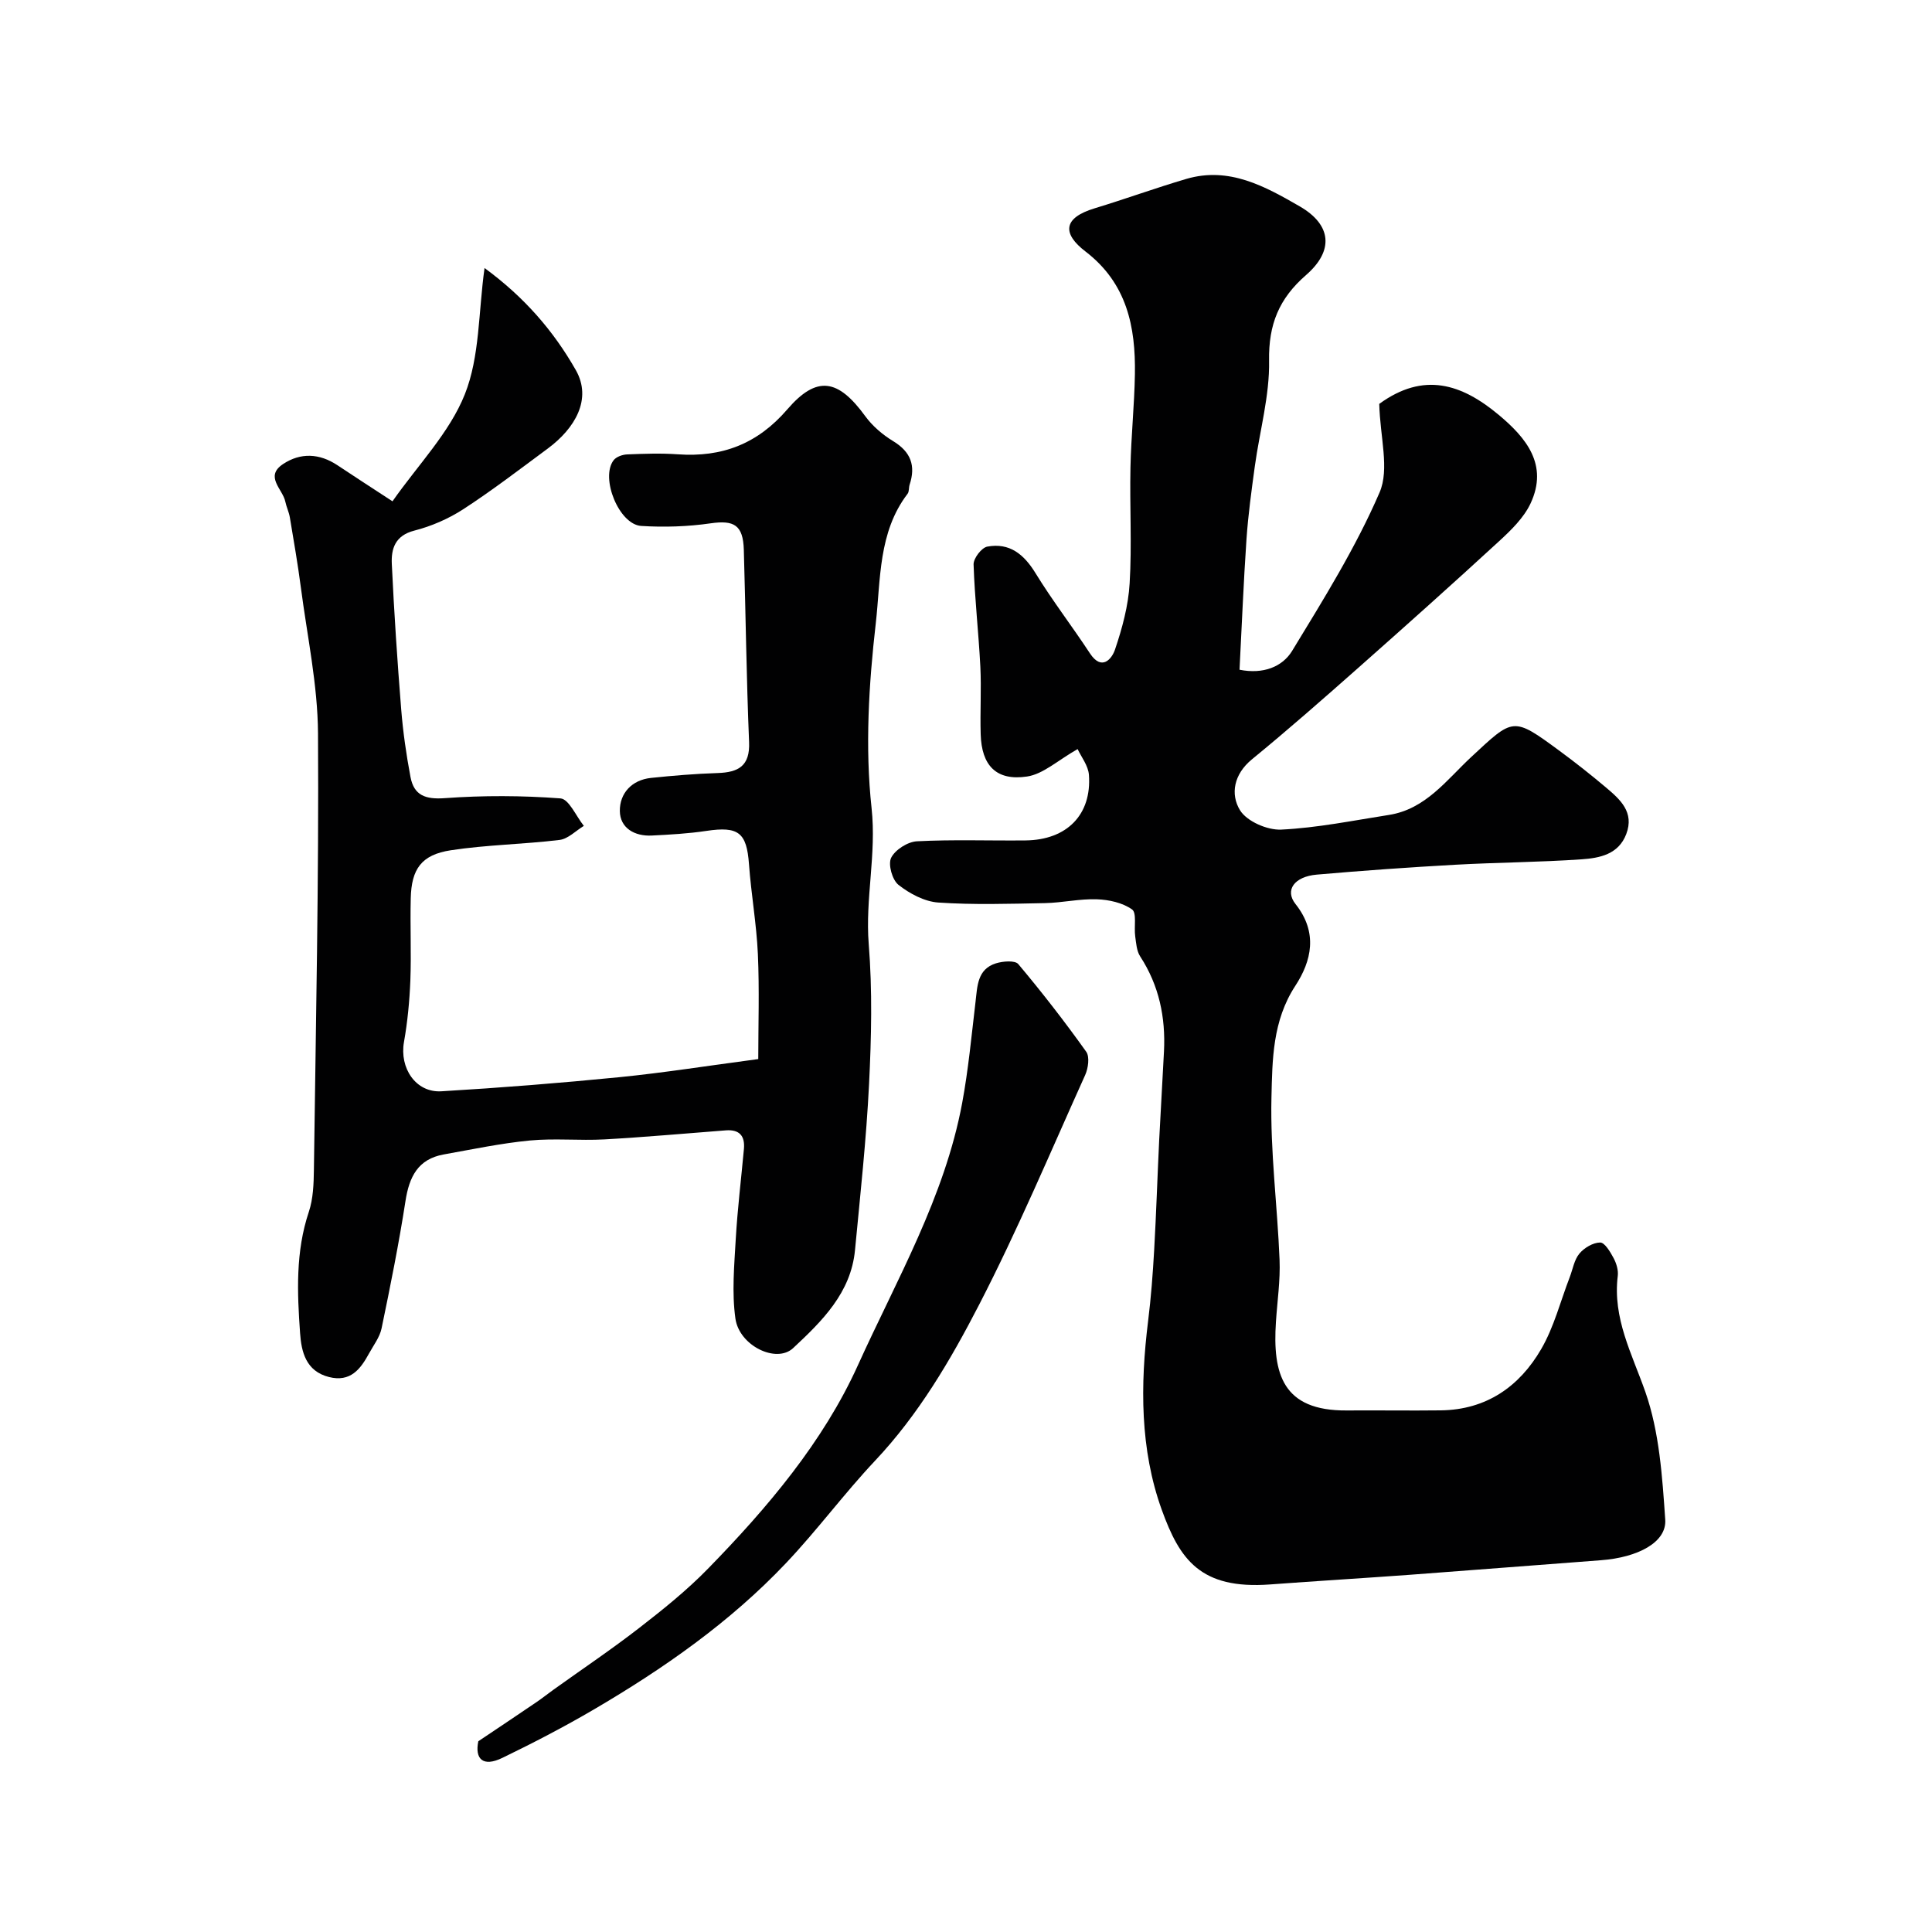
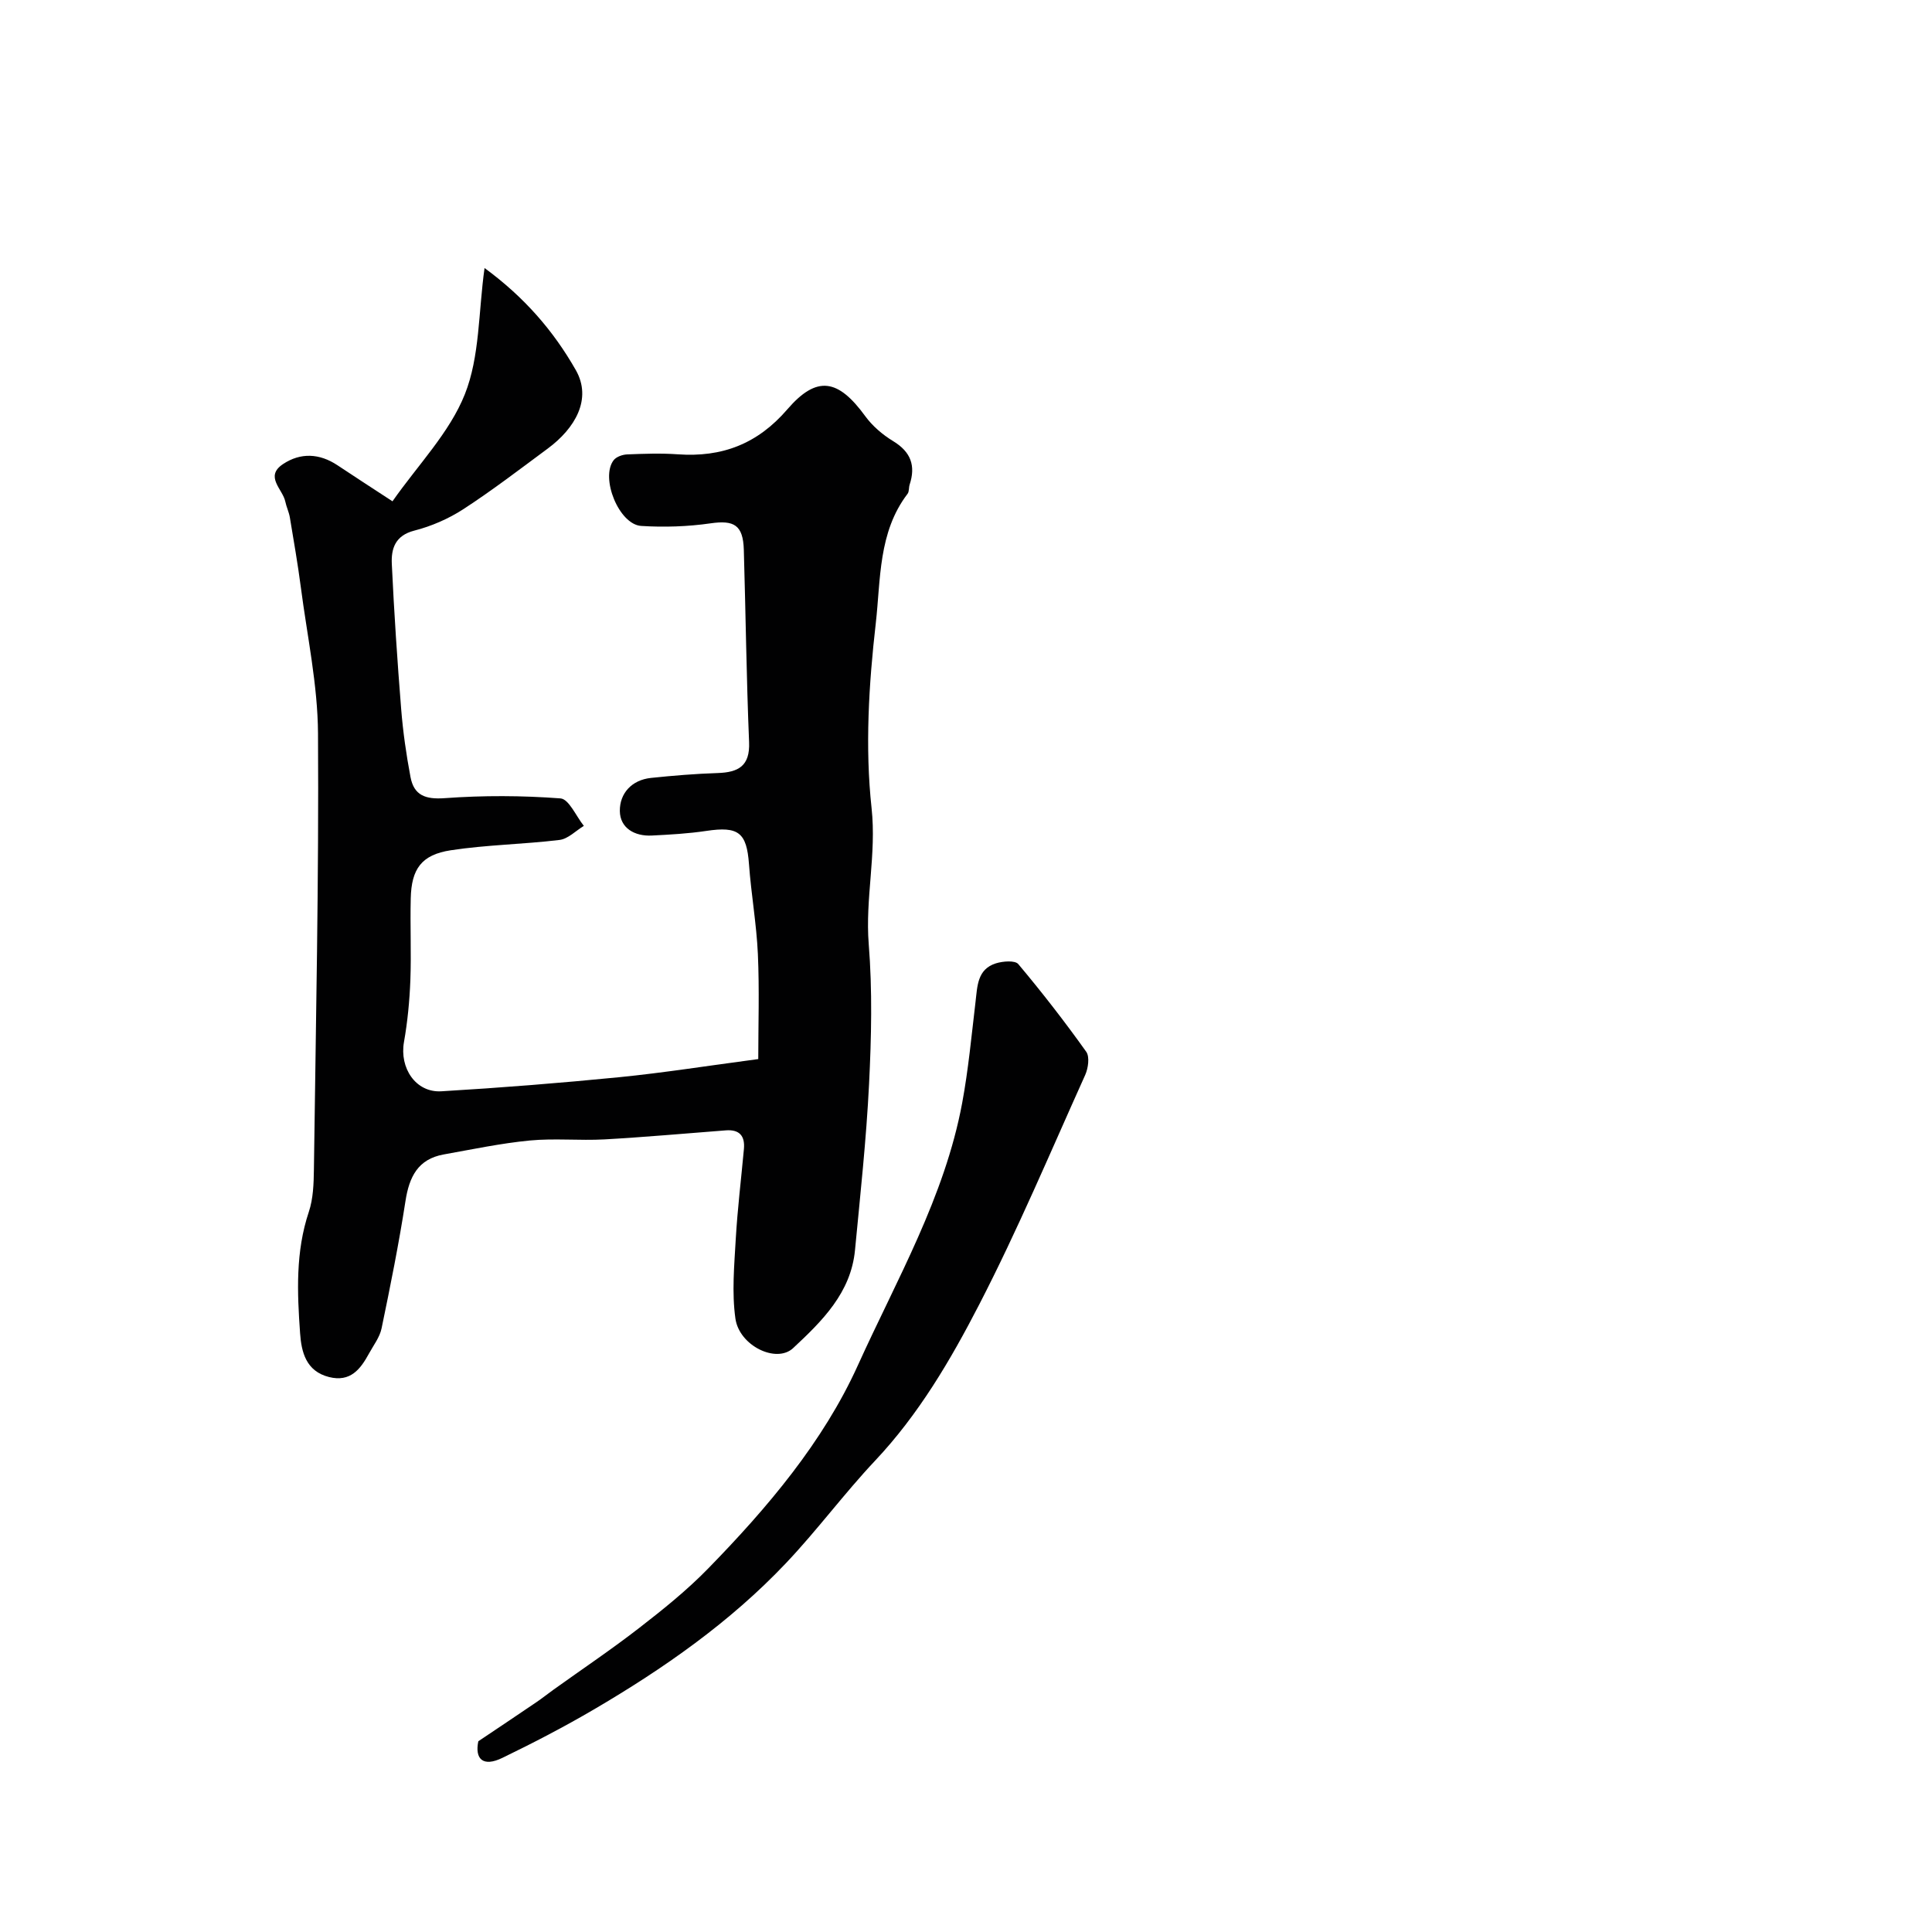
<svg xmlns="http://www.w3.org/2000/svg" enable-background="new 0 0 400 400" viewBox="0 0 400 400">
  <g fill="#010102">
-     <path d="m223.11 155.09c-4.11 2.33-7.12 5.18-10.47 5.68-6.38.95-9.41-2.27-9.6-8.75-.14-4.66.16-9.34-.07-14-.36-7.06-1.17-14.1-1.4-21.16-.04-1.25 1.65-3.47 2.84-3.69 4.6-.85 7.58 1.57 9.99 5.51 3.49 5.69 7.59 11 11.26 16.59 2.45 3.73 4.54 1.13 5.18-.76 1.5-4.42 2.77-9.1 3.04-13.73.48-7.97 0-15.99.17-23.99.13-6.44.81-12.87.92-19.31.16-9.84-1.65-18.83-10.23-25.41-4.74-3.63-4.79-6.92 1.89-8.94 6.36-1.93 12.61-4.21 18.99-6.09 8.85-2.6 16.29 1.54 23.48 5.69 6.56 3.79 7.15 9.13 1.3 14.22-5.59 4.86-7.78 10.22-7.65 17.73.13 7.26-1.95 14.55-2.95 21.84-.69 5.03-1.38 10.07-1.73 15.13-.61 8.89-.96 17.81-1.44 27.01 4.95.99 8.89-.63 10.89-3.9 6.5-10.67 13.17-21.38 18.1-32.79 2.11-4.86.1-11.51-.06-18.35 9.22-6.71 17.06-4.13 24.73 2.27 5.68 4.74 10.33 10.34 6.6 18.33-1.4 2.99-4.04 5.55-6.54 7.85-9.59 8.82-19.32 17.51-29.08 26.15-7.27 6.43-14.57 12.85-22.08 19-3.74 3.07-4.49 7.21-2.46 10.53 1.41 2.3 5.66 4.15 8.53 4.01 7.47-.36 14.9-1.88 22.32-3.04 7.58-1.19 11.93-7.25 16.99-11.96 8.8-8.18 8.61-8.44 18.27-1.34 3.3 2.43 6.52 4.97 9.65 7.61 2.94 2.48 5.93 5.12 4.21 9.65-1.6 4.23-5.54 4.97-9.21 5.23-8.74.61-17.53.64-26.28 1.13-9.54.53-19.07 1.21-28.59 2.04-4.6.4-6.7 3.19-4.39 6.1 4.7 5.92 3.29 11.81-.04 16.91-4.76 7.27-4.76 15.36-4.95 23.15-.26 11.18 1.23 22.39 1.68 33.6.17 4.26-.47 8.54-.75 12.82-.72 10.79 1.39 18.46 14.64 18.36 6.5-.05 13 .06 19.5-.02 9.41-.12 16.27-4.92 20.78-12.69 2.65-4.56 3.98-9.89 5.9-14.87.64-1.66.93-3.61 2.01-4.9 1-1.2 2.83-2.28 4.3-2.29.93-.01 2.08 1.92 2.76 3.19.59 1.1 1.03 2.52.88 3.73-1.08 8.78 2.94 16.1 5.72 24.03 2.9 8.3 3.5 17.54 4.11 26.43.32 4.68-5.66 7.83-13.32 8.4-13.13.98-26.25 2.03-39.38 3-9.69.71-19.39 1.29-29.08 2.01-14.51 1.08-18.76-5.22-22.46-15.45-4.51-12.5-4.47-25.82-2.83-39.05.61-4.9.98-9.83 1.26-14.76.43-7.6.67-15.2 1.04-22.8.3-6.1.69-12.2.99-18.31.35-7.04-1.01-13.63-4.92-19.64-.75-1.14-.84-2.77-1.04-4.2-.27-1.9.36-4.82-.65-5.54-1.96-1.39-4.78-2.02-7.28-2.1-3.58-.13-7.17.72-10.77.79-7.36.14-14.75.38-22.07-.12-2.86-.2-5.93-1.84-8.24-3.66-1.29-1.02-2.19-4.23-1.52-5.6.82-1.66 3.42-3.32 5.34-3.42 7.48-.39 14.99-.1 22.49-.18 8.56-.09 13.72-5.33 13.12-13.57-.14-1.92-1.6-3.73-2.34-5.34z" />
    <path d="m81.26 103.79c5.29-7.56 11.81-14.2 14.98-22.16 3.11-7.81 2.8-16.98 4.08-26.14 8.22 6.03 14.24 12.96 18.9 21.14 3.41 6.01-.18 12.07-5.8 16.23-5.77 4.27-11.48 8.65-17.49 12.56-3.07 1.99-6.61 3.53-10.16 4.44-3.97 1.02-4.8 3.75-4.65 6.9.47 10.03 1.14 20.06 1.94 30.07.38 4.71 1.05 9.41 1.93 14.05.72 3.8 3.09 4.66 7.09 4.37 7.96-.58 16.01-.55 23.96.05 1.75.13 3.24 3.7 4.84 5.69-1.67 1.01-3.26 2.69-5.03 2.91-7.49.91-15.09 1-22.53 2.14-6.07.93-8.14 3.88-8.28 9.96-.14 5.66.13 11.34-.08 17-.17 4.26-.58 8.54-1.32 12.73-.96 5.4 2.44 10.53 7.75 10.21 12.3-.73 24.59-1.71 36.85-2.92 9.12-.91 18.18-2.35 28.75-3.75 0-6.98.25-14.37-.08-21.74-.28-6.22-1.39-12.39-1.84-18.61-.48-6.55-2.16-7.89-8.83-6.89-3.73.56-7.52.77-11.29.96-3.58.18-6.58-1.56-6.62-5.08-.04-3.63 2.44-6.43 6.45-6.85 4.58-.48 9.19-.86 13.79-1.01 4.3-.14 6.73-1.44 6.52-6.41-.55-13.26-.7-26.53-1.09-39.8-.15-5.15-2.02-6.19-6.88-5.49-4.72.68-9.6.84-14.36.54-4.6-.29-8.51-9.94-5.72-13.6.55-.72 1.83-1.17 2.8-1.21 3.49-.14 7.01-.27 10.49-.02 9.14.65 16.49-2.13 22.67-9.3 6.13-7.12 10.53-6.3 16.13 1.39 1.5 2.06 3.61 3.86 5.8 5.19 3.65 2.22 4.69 5.07 3.4 9-.2.62-.07 1.43-.43 1.9-6.09 7.96-5.55 17.77-6.58 26.81-1.45 12.65-2.24 25.66-.87 38.25 1.04 9.59-1.34 18.72-.59 28.15.77 9.61.55 19.34.07 28.98-.57 11.48-1.82 22.93-2.91 34.38-.84 8.86-6.83 14.72-12.81 20.3-3.47 3.24-11.15-.48-11.95-6.11-.76-5.38-.24-10.98.07-16.47.36-6.22 1.12-12.42 1.69-18.64.25-2.74-.95-4.08-3.76-3.86-8.37.64-16.73 1.4-25.11 1.87-5.15.28-10.36-.26-15.48.23-5.98.58-11.89 1.83-17.82 2.89-5.33.96-7.13 4.65-7.9 9.64-1.37 8.84-3.13 17.62-4.95 26.37-.38 1.83-1.66 3.48-2.59 5.18-1.78 3.27-3.86 6-8.29 4.89-4.8-1.21-5.72-5.24-5.99-9.07-.6-8.42-.96-16.86 1.81-25.13.91-2.73 1.01-5.81 1.05-8.74.4-30.1 1.04-60.2.85-90.3-.06-10.08-2.24-20.16-3.55-30.23-.63-4.85-1.48-9.68-2.28-14.51-.19-1.11-.71-2.16-.94-3.27-.53-2.58-4.35-5.19-.47-7.77 3.63-2.41 7.54-2.23 11.26.24 3.35 2.23 6.76 4.44 11.4 7.47z" />
    <path d="m99.03 360.51c4.56-3.06 8.31-5.56 12.04-8.1 1.21-.82 2.35-1.74 3.54-2.59 5.94-4.26 12.01-8.33 17.78-12.81 4.93-3.82 9.84-7.77 14.19-12.23 12.29-12.59 23.85-26.23 31.04-42.12 8.01-17.69 17.97-34.83 21.59-54.31 1.28-6.9 1.93-13.92 2.76-20.9.39-3.27.35-6.78 4.22-8 1.44-.45 3.96-.66 4.64.16 4.92 5.86 9.62 11.91 14.06 18.14.75 1.05.41 3.43-.22 4.83-7.17 15.91-13.95 32.03-21.94 47.52-5.93 11.49-12.53 22.75-21.57 32.34-6.42 6.82-12.01 14.42-18.45 21.21-11.59 12.23-25.31 21.81-39.78 30.29-6.13 3.59-12.46 6.88-18.86 9.98-4.13 2.03-5.79.21-5.04-3.41z" />
  </g>
</svg>